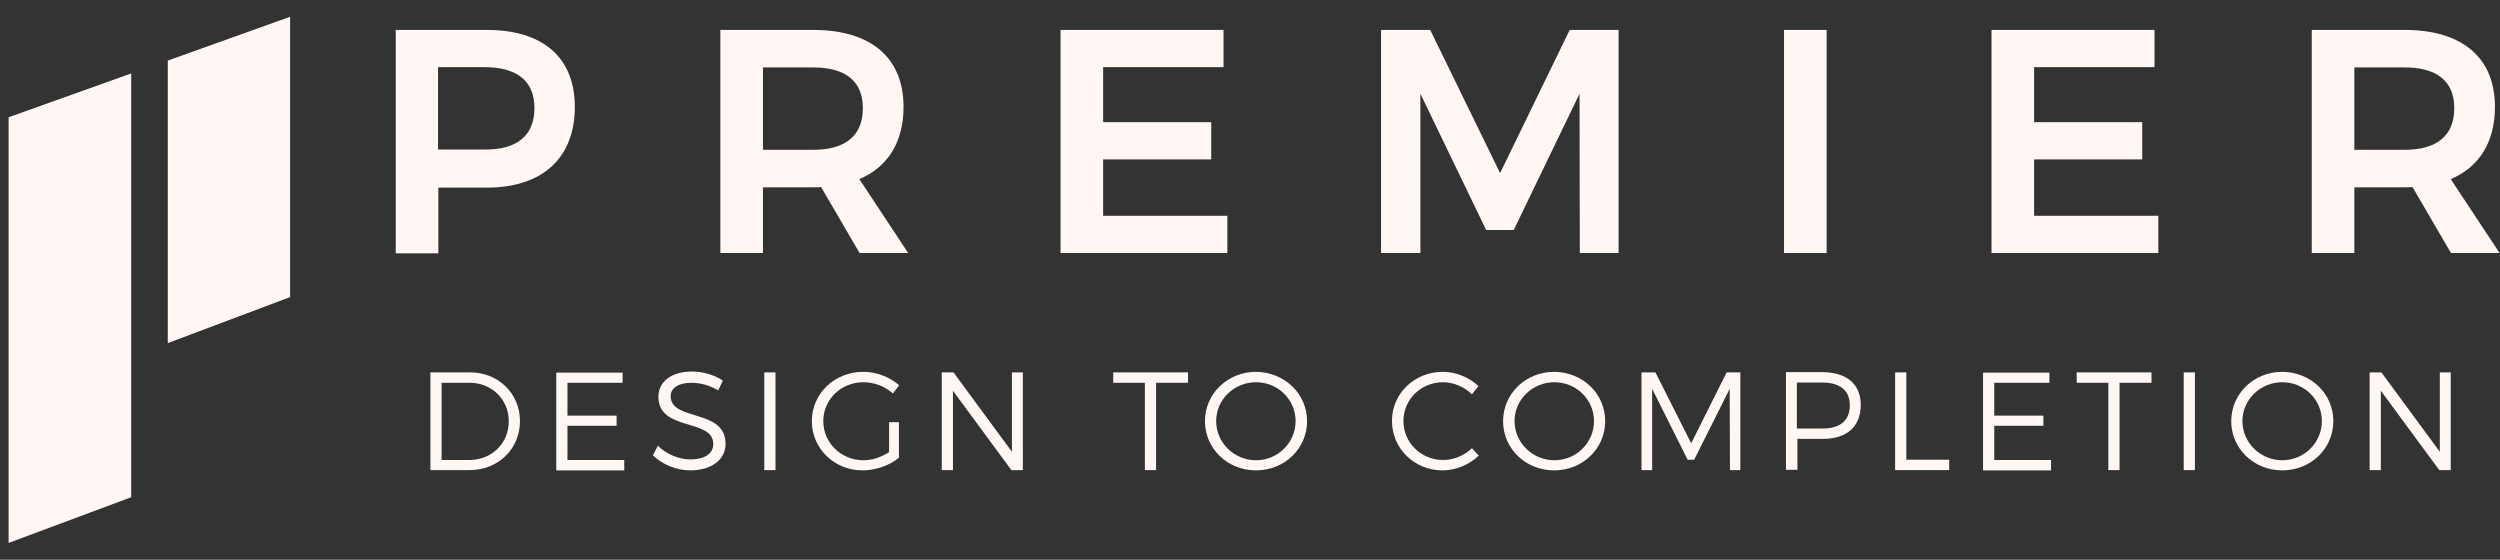
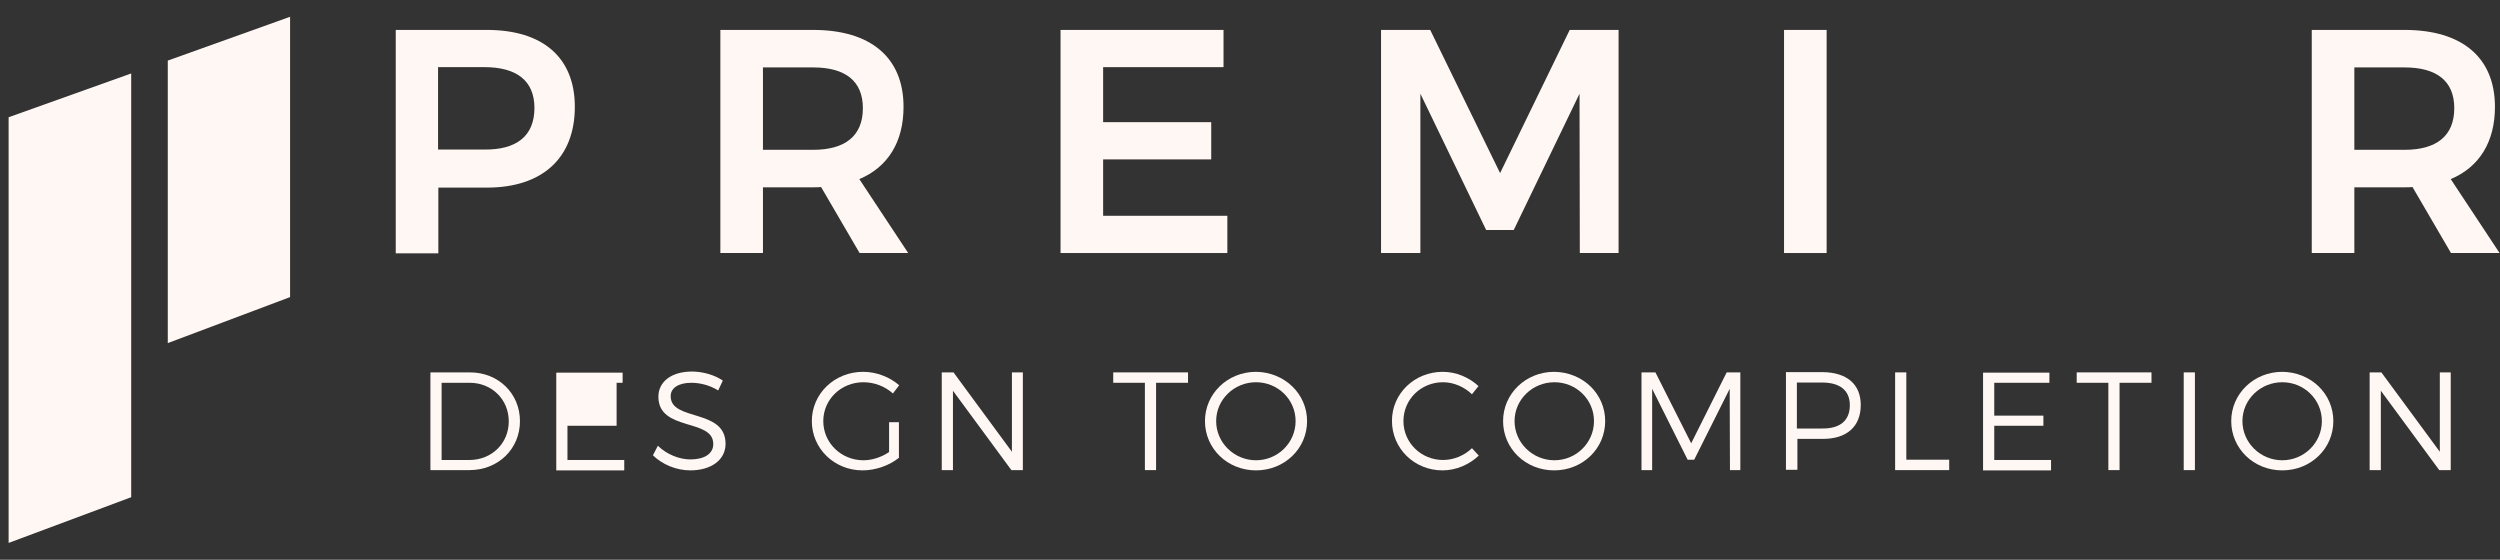
<svg xmlns="http://www.w3.org/2000/svg" width="134" height="30" viewBox="0 0 134 30" fill="none">
  <rect x="0" y="0" width="134" height="30" fill="#333333" stroke="none" />
  <path d="M27.87 22.572C27.87 24.068 26.699 25.198 25.163 25.198H23.07V19.96H25.192C26.714 19.96 27.87 21.09 27.87 22.572ZM27.27 22.586C27.27 21.398 26.348 20.517 25.177 20.517H23.67V24.655H25.192C26.363 24.64 27.27 23.76 27.27 22.586Z" fill="#FFF7F3" />
-   <path d="M33.372 19.96V20.517H30.416V22.278H33.05V22.821H30.416V24.655H33.46V25.213H29.816V19.974H33.372V19.96Z" fill="#FFF7F3" />
+   <path d="M33.372 19.96V20.517H30.416H33.05V22.821H30.416V24.655H33.46V25.213H29.816V19.974H33.372V19.96Z" fill="#FFF7F3" />
  <path d="M37.06 20.517C36.387 20.517 35.948 20.781 35.948 21.236C35.948 22.601 38.89 21.882 38.89 23.789C38.89 24.655 38.114 25.212 37.002 25.212C36.241 25.212 35.495 24.89 34.997 24.405L35.261 23.892C35.743 24.361 36.416 24.625 37.002 24.625C37.763 24.625 38.231 24.317 38.231 23.804C38.246 22.41 35.29 23.143 35.29 21.265C35.29 20.444 36.007 19.915 37.09 19.915C37.69 19.915 38.319 20.106 38.743 20.4L38.495 20.928C38.026 20.634 37.485 20.517 37.06 20.517Z" fill="#FFF7F3" />
-   <path d="M41.567 19.96V25.198H40.967V19.96H41.567Z" fill="#FFF7F3" />
  <path d="M47.655 22.63H48.182V24.538C47.67 24.948 46.938 25.212 46.236 25.212C44.714 25.212 43.514 24.039 43.514 22.571C43.514 21.104 44.728 19.93 46.265 19.93C46.982 19.93 47.684 20.209 48.196 20.649L47.86 21.089C47.435 20.708 46.865 20.488 46.279 20.488C45.08 20.488 44.128 21.412 44.128 22.571C44.128 23.745 45.094 24.67 46.279 24.67C46.748 24.67 47.245 24.508 47.655 24.229V22.63Z" fill="#FFF7F3" />
  <path d="M51.108 19.96L54.239 24.215V19.96H54.825V25.198H54.21L51.078 20.943V25.198H50.478V19.96H51.108Z" fill="#FFF7F3" />
  <path d="M63.678 19.96V20.517H61.966V25.198H61.366V20.517H59.669V19.96H63.678Z" fill="#FFF7F3" />
  <path d="M70.059 22.571C70.059 24.053 68.844 25.212 67.322 25.212C65.786 25.212 64.586 24.039 64.586 22.571C64.586 21.104 65.8 19.93 67.322 19.93C68.844 19.945 70.059 21.104 70.059 22.571ZM65.186 22.571C65.186 23.73 66.152 24.67 67.322 24.67C68.493 24.67 69.444 23.73 69.444 22.571C69.444 21.412 68.493 20.488 67.322 20.488C66.152 20.488 65.186 21.412 65.186 22.571Z" fill="#FFF7F3" />
  <path d="M77.346 20.488C76.16 20.488 75.224 21.412 75.224 22.571C75.224 23.73 76.175 24.655 77.346 24.655C77.917 24.655 78.487 24.42 78.897 24.024L79.263 24.42C78.751 24.904 78.048 25.212 77.317 25.212C75.809 25.212 74.609 24.039 74.609 22.557C74.609 21.089 75.824 19.93 77.331 19.93C78.048 19.93 78.736 20.224 79.248 20.693L78.897 21.133C78.487 20.737 77.917 20.488 77.346 20.488Z" fill="#FFF7F3" />
  <path d="M86.038 22.571C86.038 24.053 84.824 25.212 83.302 25.212C81.765 25.212 80.565 24.039 80.565 22.571C80.565 21.104 81.78 19.93 83.302 19.93C84.838 19.945 86.038 21.104 86.038 22.571ZM81.18 22.571C81.18 23.73 82.146 24.67 83.317 24.67C84.487 24.67 85.438 23.73 85.438 22.571C85.438 21.412 84.487 20.488 83.317 20.488C82.146 20.488 81.18 21.412 81.18 22.571Z" fill="#FFF7F3" />
  <path d="M88.731 19.96L90.648 23.76L92.55 19.96H93.282V25.198H92.726L92.711 20.84L90.809 24.64H90.457L88.555 20.84V25.198H87.984V19.96H88.731Z" fill="#FFF7F3" />
  <path d="M99.736 21.706C99.736 22.865 98.99 23.525 97.702 23.525H96.341V25.183H95.727V19.945H97.688C98.99 19.96 99.736 20.591 99.736 21.706ZM99.151 21.72C99.151 20.913 98.609 20.503 97.658 20.503H96.312V22.968H97.658C98.609 22.982 99.151 22.557 99.151 21.72Z" fill="#FFF7F3" />
  <path d="M102.179 19.96V24.64H104.477V25.198H101.579V19.96H102.179Z" fill="#FFF7F3" />
  <path d="M109.848 19.96V20.517H106.892V22.278H109.526V22.821H106.892V24.655H109.936V25.213H106.292V19.974H109.848V19.96Z" fill="#FFF7F3" />
  <path d="M115.32 19.96V20.517H113.608V25.198H113.008V20.517H111.311V19.96H115.32Z" fill="#FFF7F3" />
  <path d="M117.647 19.96V25.198H117.047V19.96H117.647Z" fill="#FFF7F3" />
  <path d="M125.067 22.571C125.067 24.053 123.852 25.212 122.33 25.212C120.794 25.212 119.594 24.039 119.594 22.571C119.594 21.104 120.808 19.93 122.33 19.93C123.867 19.945 125.067 21.104 125.067 22.571ZM120.194 22.571C120.194 23.73 121.16 24.67 122.33 24.67C123.501 24.67 124.452 23.73 124.452 22.571C124.452 21.412 123.501 20.488 122.33 20.488C121.16 20.488 120.194 21.412 120.194 22.571Z" fill="#FFF7F3" />
  <path d="M127.642 19.96L130.774 24.215V19.96H131.359V25.198H130.744L127.613 20.943V25.198H127.013V19.96H127.642Z" fill="#FFF7F3" />
  <path d="M30.811 5.727C30.811 8.456 29.085 10.056 26.099 10.056H23.495V13.577H21.212V1.604H26.099C29.099 1.604 30.811 3.086 30.811 5.727ZM28.646 5.786C28.646 4.318 27.68 3.599 25.968 3.599H23.48V8.016H25.968C27.68 8.031 28.646 7.297 28.646 5.786Z" fill="#FFF7F3" />
  <path d="M46.074 13.562L44.011 10.026C43.879 10.04 43.733 10.04 43.587 10.04H40.894V13.562H38.611V1.604H43.587C46.674 1.604 48.43 3.086 48.43 5.727C48.43 7.605 47.596 8.955 46.06 9.6L48.679 13.562H46.074ZM40.894 8.03H43.587C45.284 8.03 46.25 7.297 46.25 5.8C46.25 4.333 45.299 3.614 43.587 3.614H40.894V8.03Z" fill="#FFF7F3" />
  <path d="M65.581 1.604V3.599H59.128V6.548H64.922V8.544H59.128V11.566H65.786V13.562H56.845V1.604H65.581Z" fill="#FFF7F3" />
  <path d="M76.659 1.604L80.405 9.278L84.136 1.604H86.756V13.562H84.678L84.663 5.022L81.136 12.329H79.658L76.132 5.022V13.562H74.024V1.604H76.659Z" fill="#FFF7F3" />
  <path d="M97.907 1.604V13.562H95.624V1.604H97.907Z" fill="#FFF7F3" />
-   <path d="M115.481 1.604V3.599H109.028V6.548H114.823V8.544H109.028V11.566H115.686V13.562H106.745V1.604H115.481Z" fill="#FFF7F3" />
  <path d="M131.373 13.562L129.31 10.026C129.178 10.04 129.032 10.04 128.886 10.04H126.193V13.562H123.91V1.604H128.886C131.973 1.604 133.729 3.086 133.729 5.727C133.729 7.605 132.895 8.955 131.359 9.6L133.978 13.562H131.373ZM126.193 8.03H128.886C130.583 8.03 131.549 7.297 131.549 5.8C131.549 4.333 130.598 3.614 128.886 3.614H126.193V8.03Z" fill="#FFF7F3" />
  <path d="M0.462 6.284L7.032 3.937V26.65L0.462 29.101V6.284Z" fill="#FFF7F3" />
  <path d="M8.993 3.247L15.549 0.899V15.924L8.993 18.39V3.247Z" fill="#FFF7F3" />
</svg>